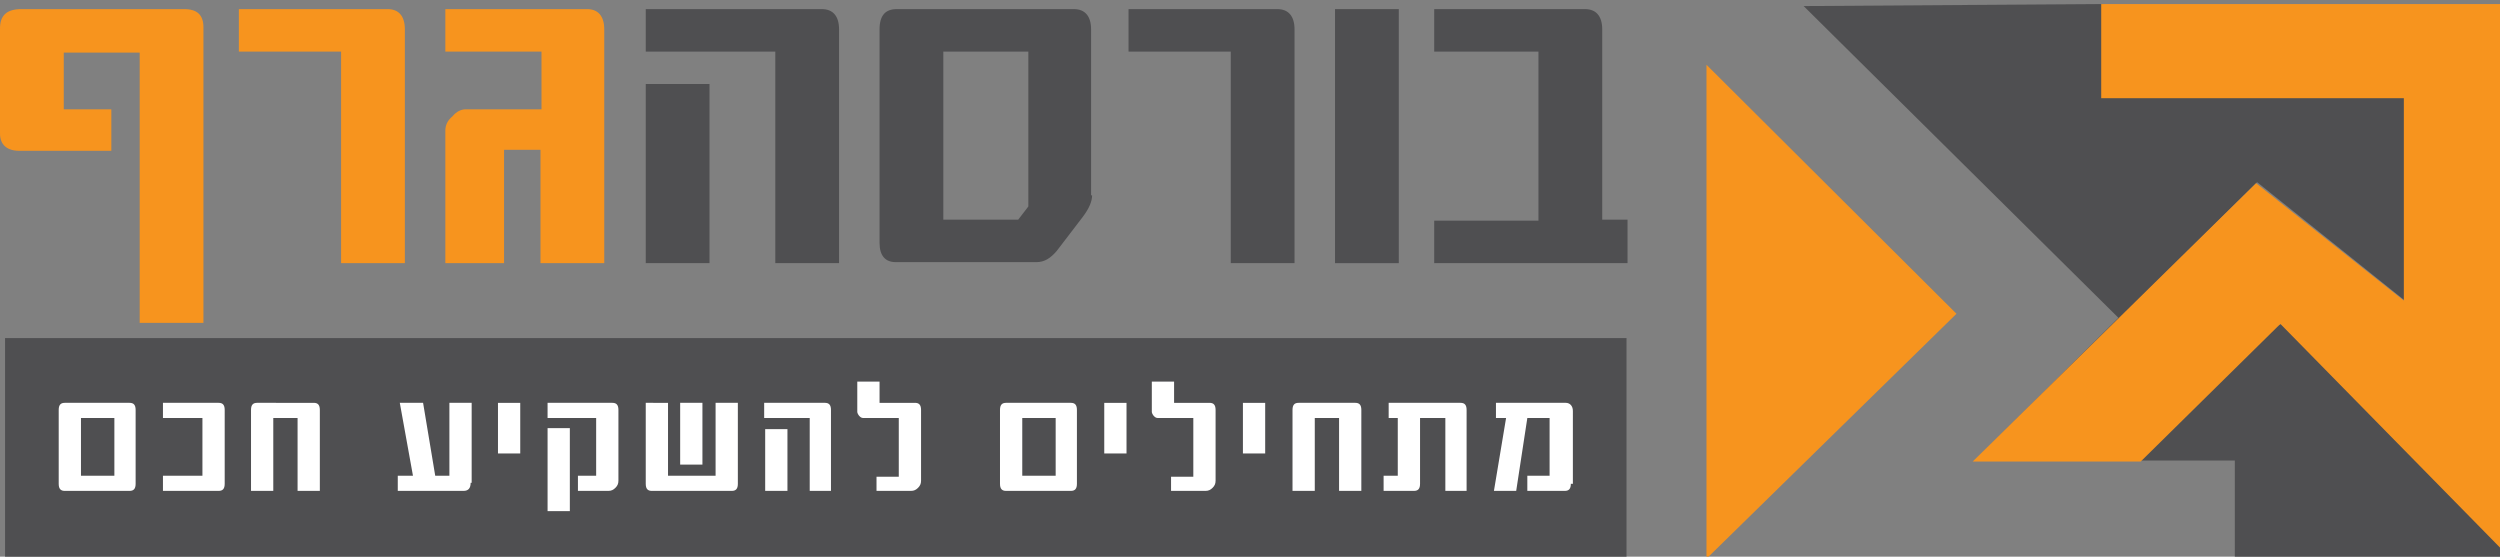
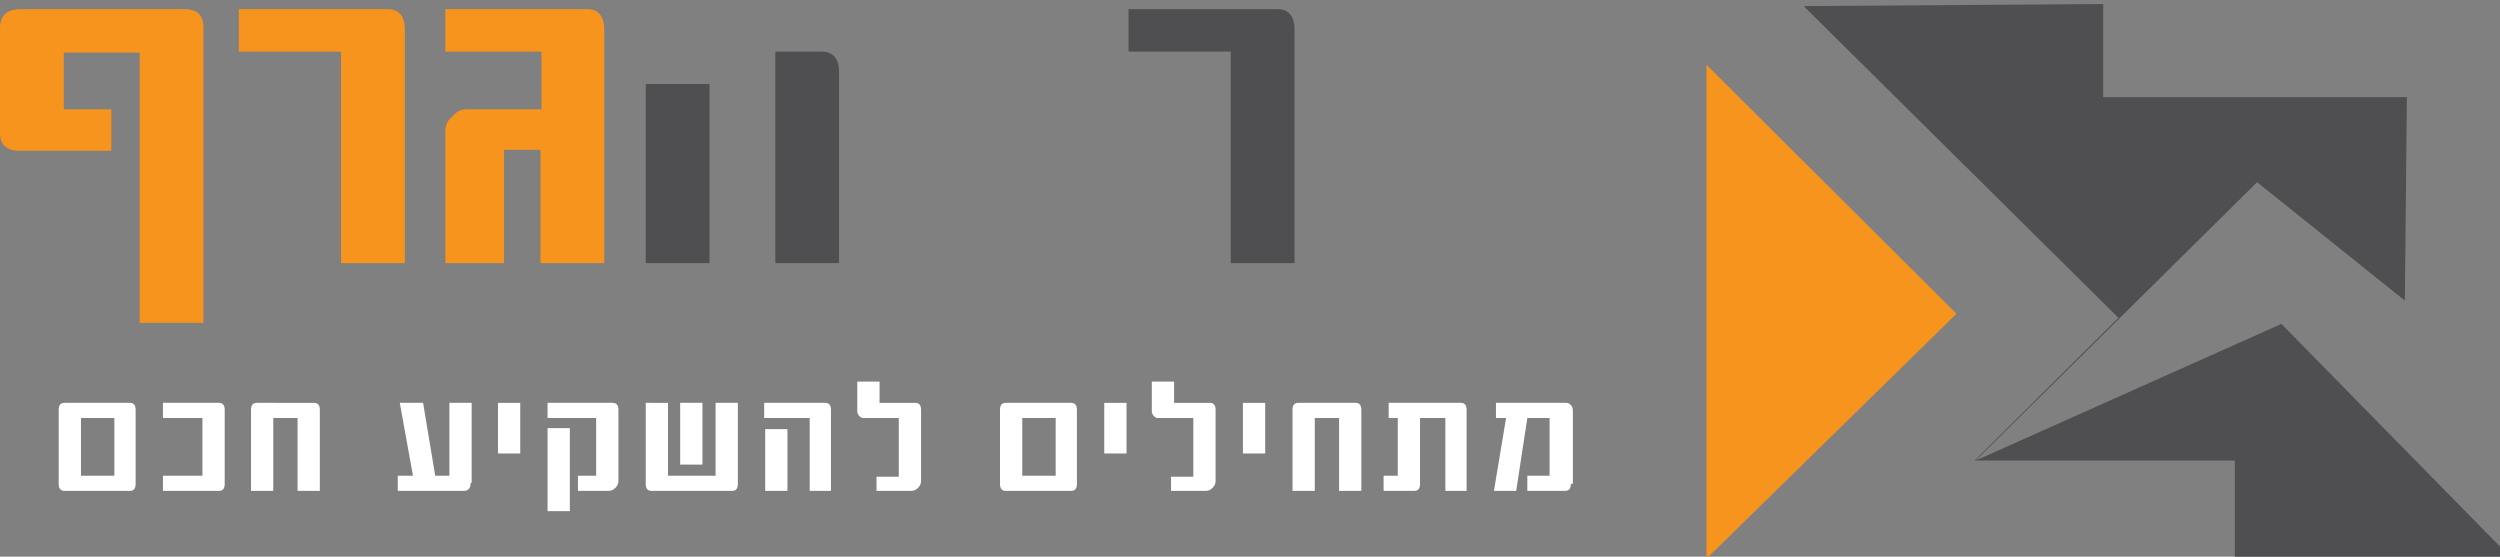
<svg xmlns="http://www.w3.org/2000/svg" version="1.1" id="Layer_1" x="0px" y="0px" width="247px" height="55px" viewBox="0 0 247 55" style="enable-background:new 0 0 247 55;" xml:space="preserve">
  <rect x="0" y="0" width="247" height="55" fill="#808080" stroke="none" />
  <style type="text/css">
	.st0{fill:#4F4F51;}
	.st1{fill:#F7941E;}
	.st2{fill:#FFFFFF;}
</style>
-   <rect x="0.5" y="33.4" class="st0" width="160.2" height="22" />
  <g>
    <polyline class="st0" points="195.2,45.5 223,18 237.6,29.7 237.8,9.6 207.8,9.6 207.8,0.4 178.2,0.6 209.3,31.4 195.1,45.5    220.8,45.5 220.8,55.4 247,55.4 247,54 225.4,32  " />
-     <polygon class="st1" points="207.6,0.4 247,0.4 247,54.1 225.3,32 211.5,45.6 194.9,45.6 222.9,18.1 237.5,29.7 237.5,9.7    207.6,9.7  " />
    <polygon class="st1" points="168.6,6.4 193.3,31 168.6,55.2  " />
  </g>
  <g>
    <path class="st1" d="M20.1,31.9h-6.3V5.2H6.3v5.6H11v4.1H1.9c-1.2,0-1.9-0.6-1.9-1.7V2.8c0-1.3,0.7-1.9,2.1-1.9h16.1   c1.3,0,1.9,0.6,1.9,1.8V31.9z" />
    <path class="st1" d="M40,26h-6.3V5.1H23.6V0.9h14.7c1.1,0,1.7,0.7,1.7,2V26z" />
    <path class="st1" d="M59.7,26h-6.3V14.8h-3.6V26H44V12.9c0-0.5,0.2-1,0.7-1.4c0.4-0.5,0.9-0.7,1.3-0.7h7.5V5.1H44V0.9h14   c1.1,0,1.7,0.7,1.7,2V26z" />
-     <path class="st0" d="M82.9,26h-6.3V5.1H63.8V0.9h17.4c1.1,0,1.7,0.7,1.7,2V26z M70.1,26h-6.3V8.3h6.3V26z" />
-     <path class="st0" d="M107.9,19.3c0,0.6-0.3,1.3-0.9,2.1l-2.6,3.4c-0.6,0.7-1.2,1.1-2,1.1H88.5c-1,0-1.6-0.6-1.6-1.9V2.9   c0-1.4,0.6-2,1.7-2h17.5c1.1,0,1.7,0.7,1.7,2V19.3z M101.6,20.4V5.1h-8.4v16.6h7.4L101.6,20.4z" />
+     <path class="st0" d="M82.9,26h-6.3V5.1H63.8h17.4c1.1,0,1.7,0.7,1.7,2V26z M70.1,26h-6.3V8.3h6.3V26z" />
    <path class="st0" d="M127.9,26h-6.3V5.1h-10.1V0.9h14.7c1.1,0,1.7,0.7,1.7,2V26z" />
-     <path class="st0" d="M138.2,26h-6.3V0.9h6.3V26z" />
-     <path class="st0" d="M160.8,26h-19.1v-4.2H152V5.1h-10.3V0.9h14.9c1.1,0,1.7,0.7,1.7,2v18.8h2.5V26z" />
  </g>
  <path class="st2" d="M13.4,47.8c0,0.5-0.2,0.7-0.6,0.7H6.4c-0.4,0-0.6-0.2-0.6-0.7v-7.3c0-0.5,0.2-0.7,0.6-0.7h6.4  c0.4,0,0.6,0.2,0.6,0.7V47.8z M11.3,47v-5.7H8V47H11.3z M22.2,47.8c0,0.5-0.2,0.7-0.6,0.7h-5.5V47H20v-5.7h-3.9v-1.5h5.5  c0.4,0,0.6,0.2,0.6,0.7V47.8z M31.6,48.5h-2.2v-7.2H27v7.2h-2.2v-8c0-0.5,0.2-0.7,0.6-0.7H31c0.4,0,0.6,0.2,0.6,0.7V48.5z   M46.5,47.7c0,0.5-0.2,0.8-0.7,0.8h-6.5V47h1.5l-1.3-7.2h2.3L43,47h1.4v-7.2h2.2V47.7z M51.4,44.8h-2.2v-5h2.2V44.8z M61.1,47.5  c0,0.3-0.1,0.5-0.3,0.7c-0.2,0.2-0.4,0.3-0.7,0.3h-3V47h1.8v-5.7h-4.8v-1.5h6.4c0.4,0,0.6,0.2,0.6,0.7V47.5z M56.3,50.5h-2.2v-8.2  h2.2V50.5z M72.9,47.8c0,0.5-0.2,0.7-0.6,0.7h-7.9c-0.4,0-0.6-0.2-0.6-0.7v-8H66V47h4.7v-7.2h2.2V47.8z M69.4,45.9h-2.2v-6.1h2.2  V45.9z M82.2,48.5H80v-7.2h-4.5v-1.5h6c0.4,0,0.6,0.2,0.6,0.7V48.5z M77.8,48.5h-2.2v-6.1h2.2V48.5z M91,47.5c0,0.3-0.1,0.5-0.3,0.7  c-0.2,0.2-0.4,0.3-0.7,0.3h-3.4v-1.4h2.2v-5.8h-3.5c-0.2,0-0.3-0.1-0.4-0.2c-0.1-0.1-0.2-0.3-0.2-0.4v-3h2.2v2.1h3.5  c0.4,0,0.6,0.2,0.6,0.7V47.5z M106.4,47.8c0,0.5-0.2,0.7-0.6,0.7h-6.4c-0.4,0-0.6-0.2-0.6-0.7v-7.3c0-0.5,0.2-0.7,0.6-0.7h6.4  c0.4,0,0.6,0.2,0.6,0.7V47.8z M104.3,47v-5.7H101V47H104.3z M111.3,44.8h-2.2v-5h2.2V44.8z M120.1,47.5c0,0.3-0.1,0.5-0.3,0.7  c-0.2,0.2-0.4,0.3-0.7,0.3h-3.4v-1.4h2.2v-5.8h-3.5c-0.2,0-0.3-0.1-0.4-0.2c-0.1-0.1-0.2-0.3-0.2-0.4v-3h2.2v2.1h3.5  c0.4,0,0.6,0.2,0.6,0.7V47.5z M125,44.8h-2.2v-5h2.2V44.8z M134.5,48.5h-2.2v-7.2h-2.4v7.2h-2.2v-8c0-0.5,0.2-0.7,0.6-0.7h5.6  c0.4,0,0.6,0.2,0.6,0.7V48.5z M145,48.5h-2.2v-7.2h-2.5v6.5c0,0.5-0.2,0.7-0.6,0.7h-3V47h1.4v-5.7h-0.9v-1.5h7.1  c0.4,0,0.6,0.2,0.6,0.7V48.5z M155.2,47.8c0,0.5-0.2,0.7-0.6,0.7h-3.7V47h2.2v-5.7h-2.2l-1.1,7.2h-2.2l1.2-7.2h-1v-1.5h6.9  c0.4,0,0.7,0.3,0.7,0.8V47.8z" />
</svg>